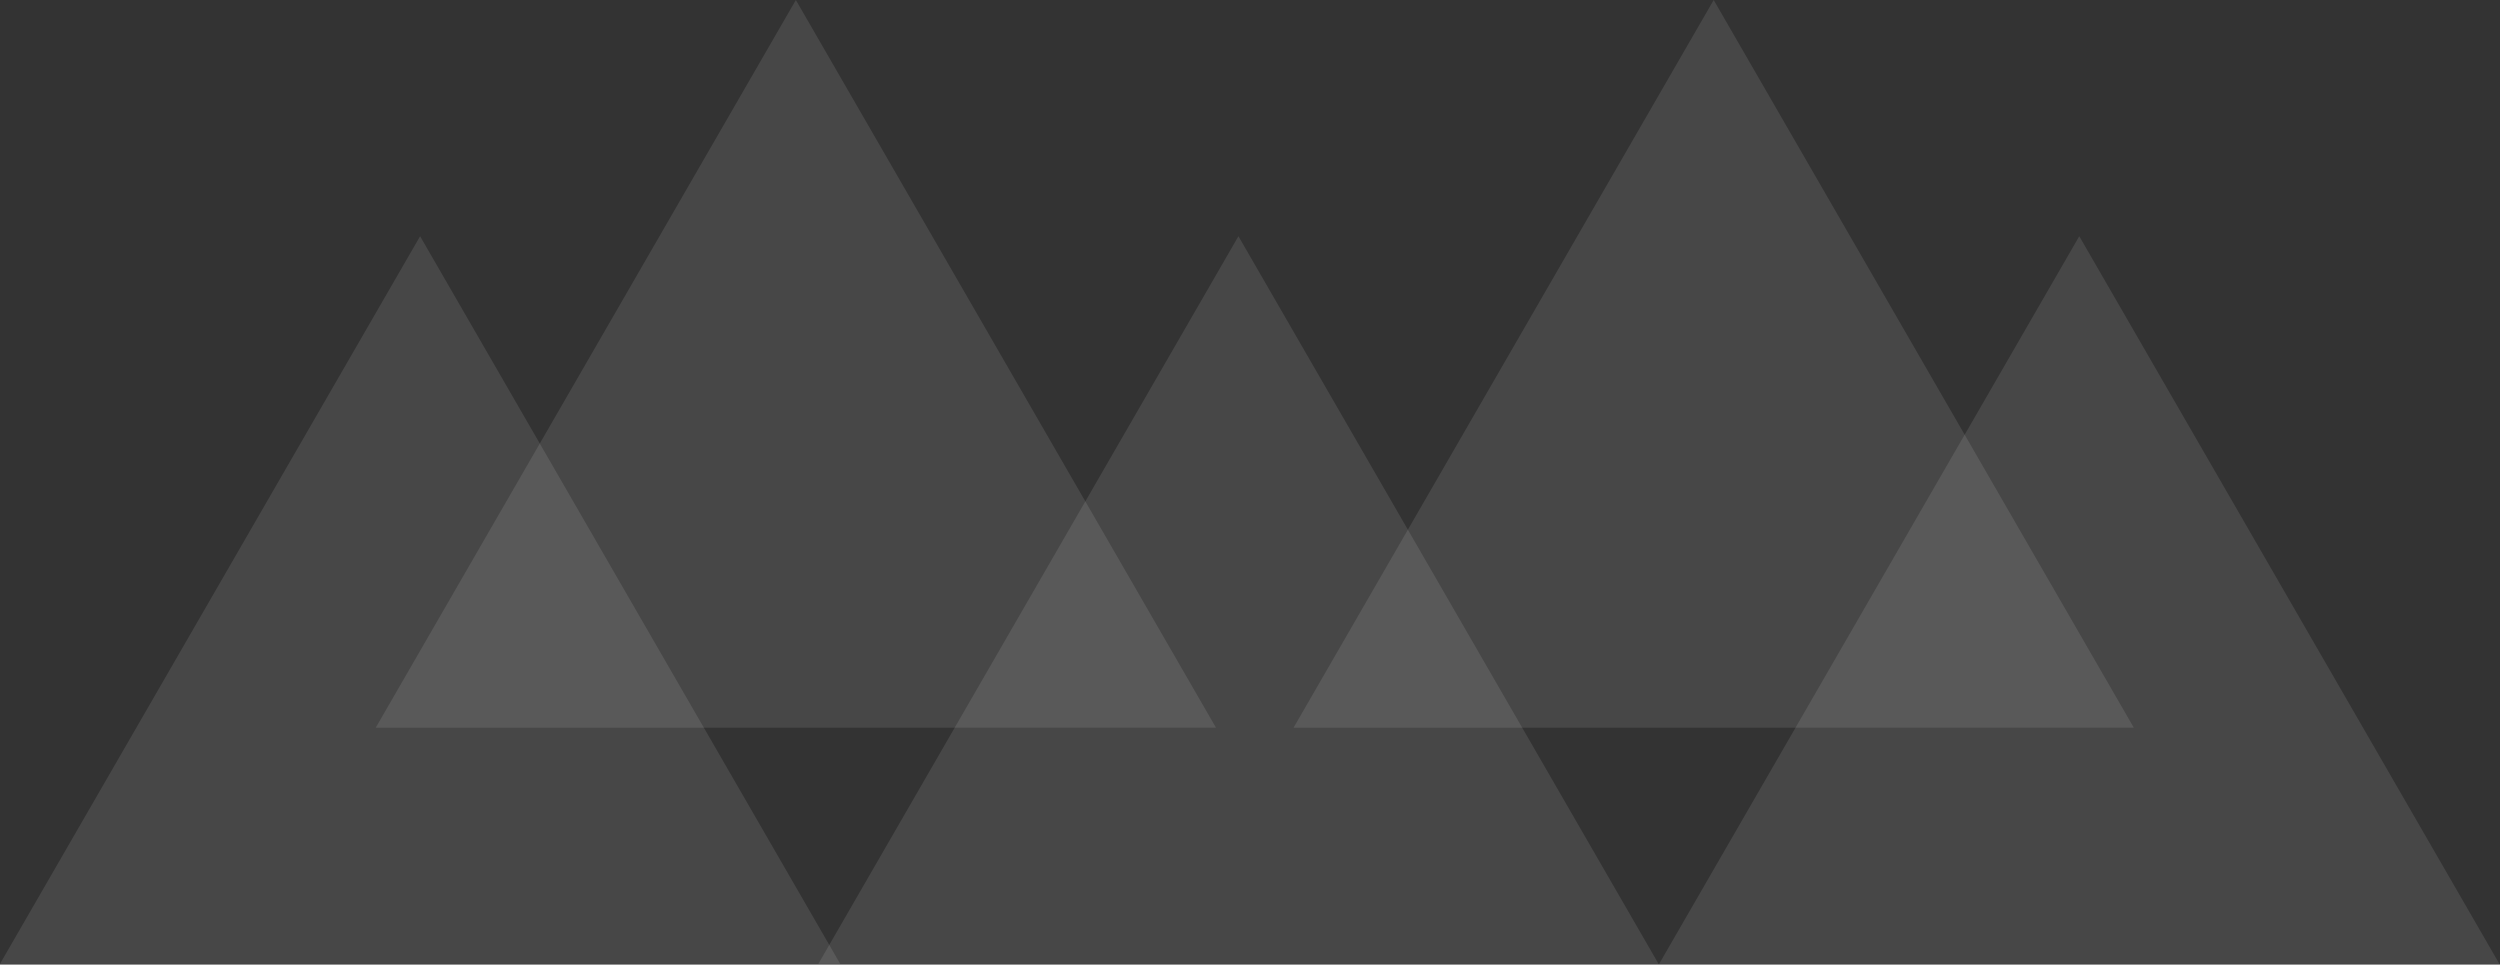
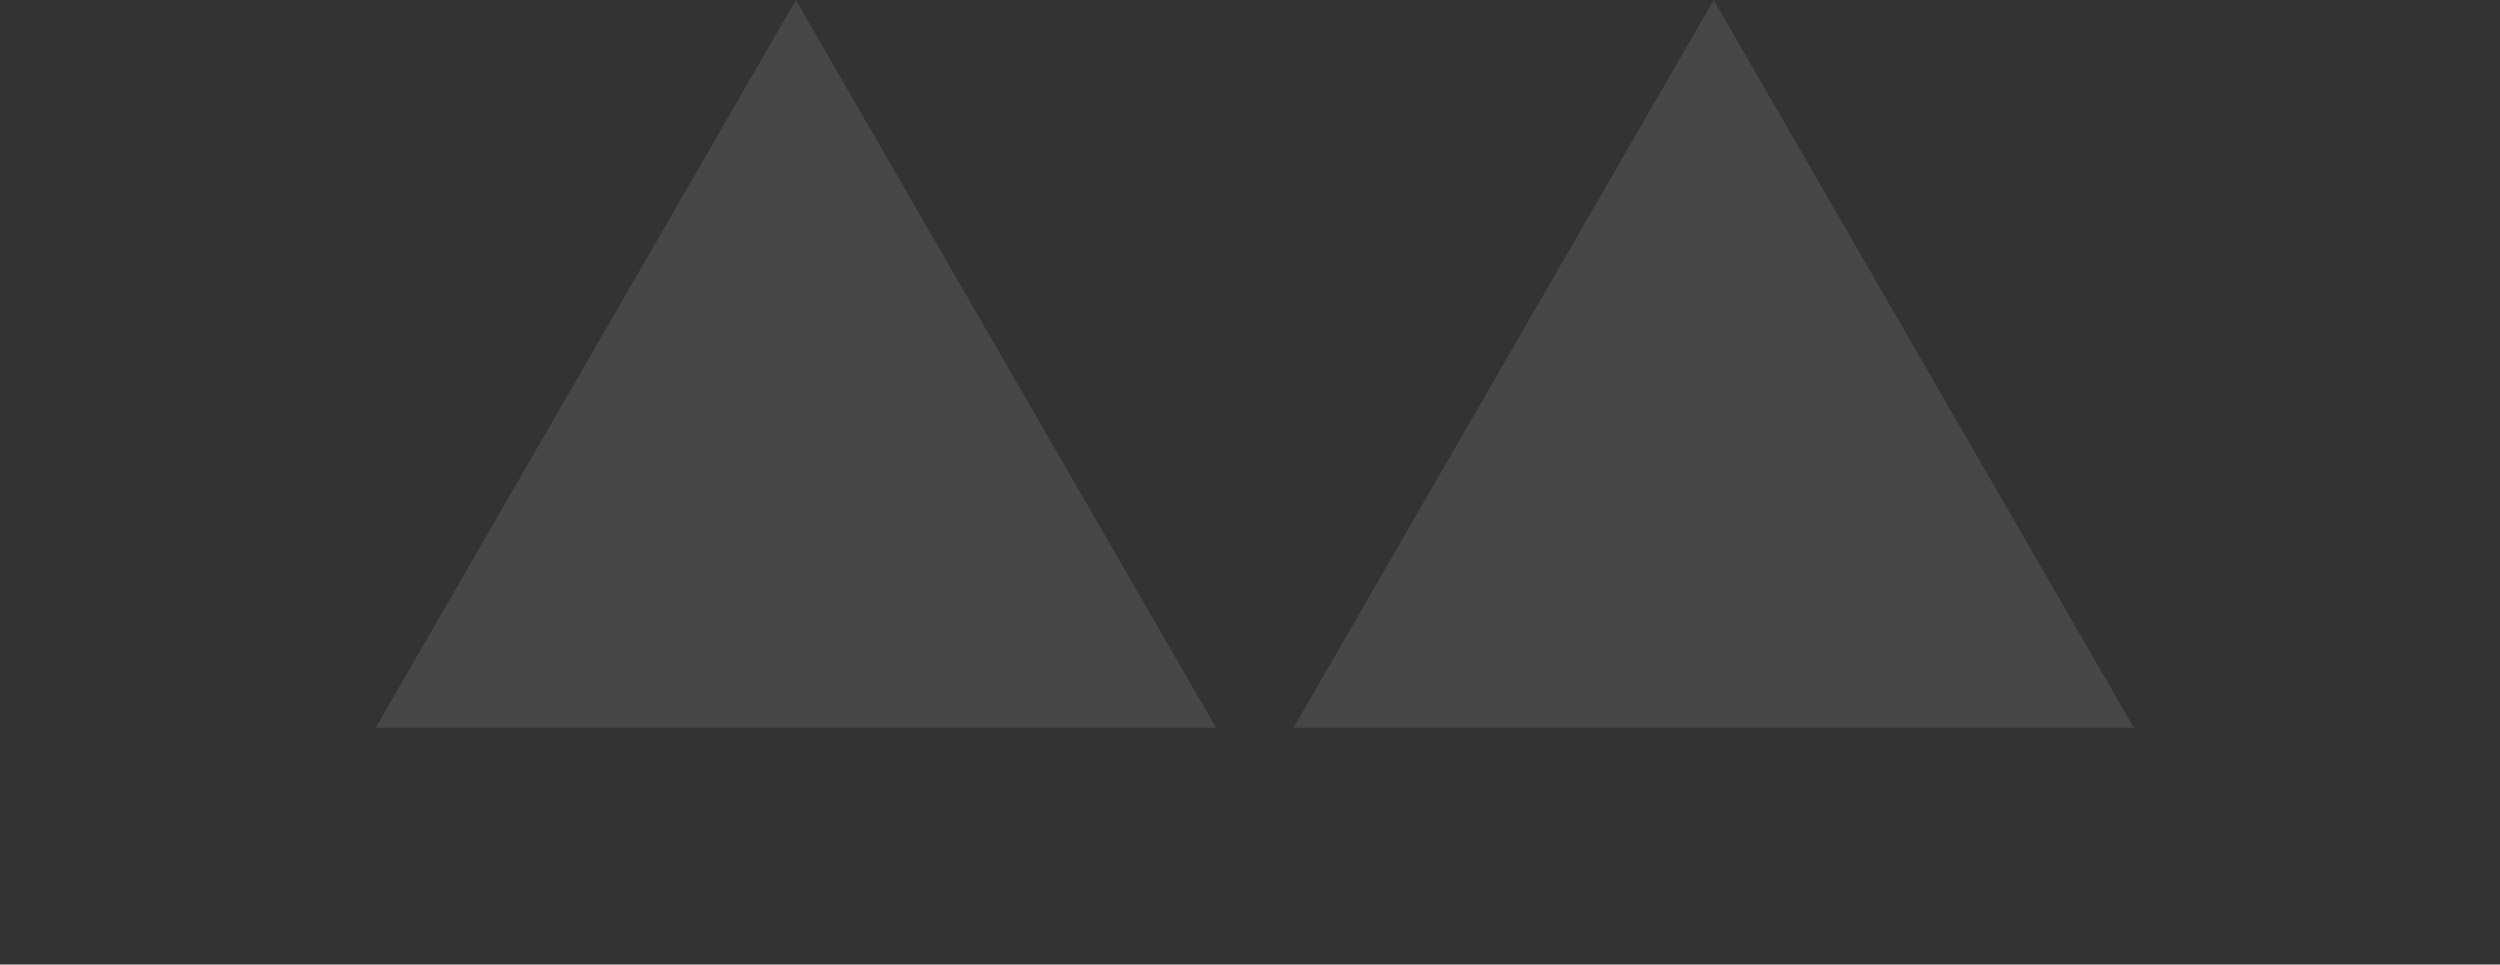
<svg xmlns="http://www.w3.org/2000/svg" width="889" height="343" viewBox="0 0 889 343" fill="none">
  <rect x="0" y="0" width="889" height="343" fill="#333333" stroke="none" />
-   <path d="M739.389 84L888.779 342.75H590L739.389 84Z" fill="white" fill-opacity="0.1" />
  <path d="M609.389 0L758.779 258.75H460L609.389 0Z" fill="white" fill-opacity="0.1" />
-   <path d="M440.389 84L589.779 342.75H291L440.389 84Z" fill="white" fill-opacity="0.1" />
  <path d="M283.008 0L432.398 258.75H133.619L283.008 0Z" fill="white" fill-opacity="0.1" />
-   <path d="M149.389 84L298.779 342.75H0L149.389 84Z" fill="white" fill-opacity="0.1" />
</svg>